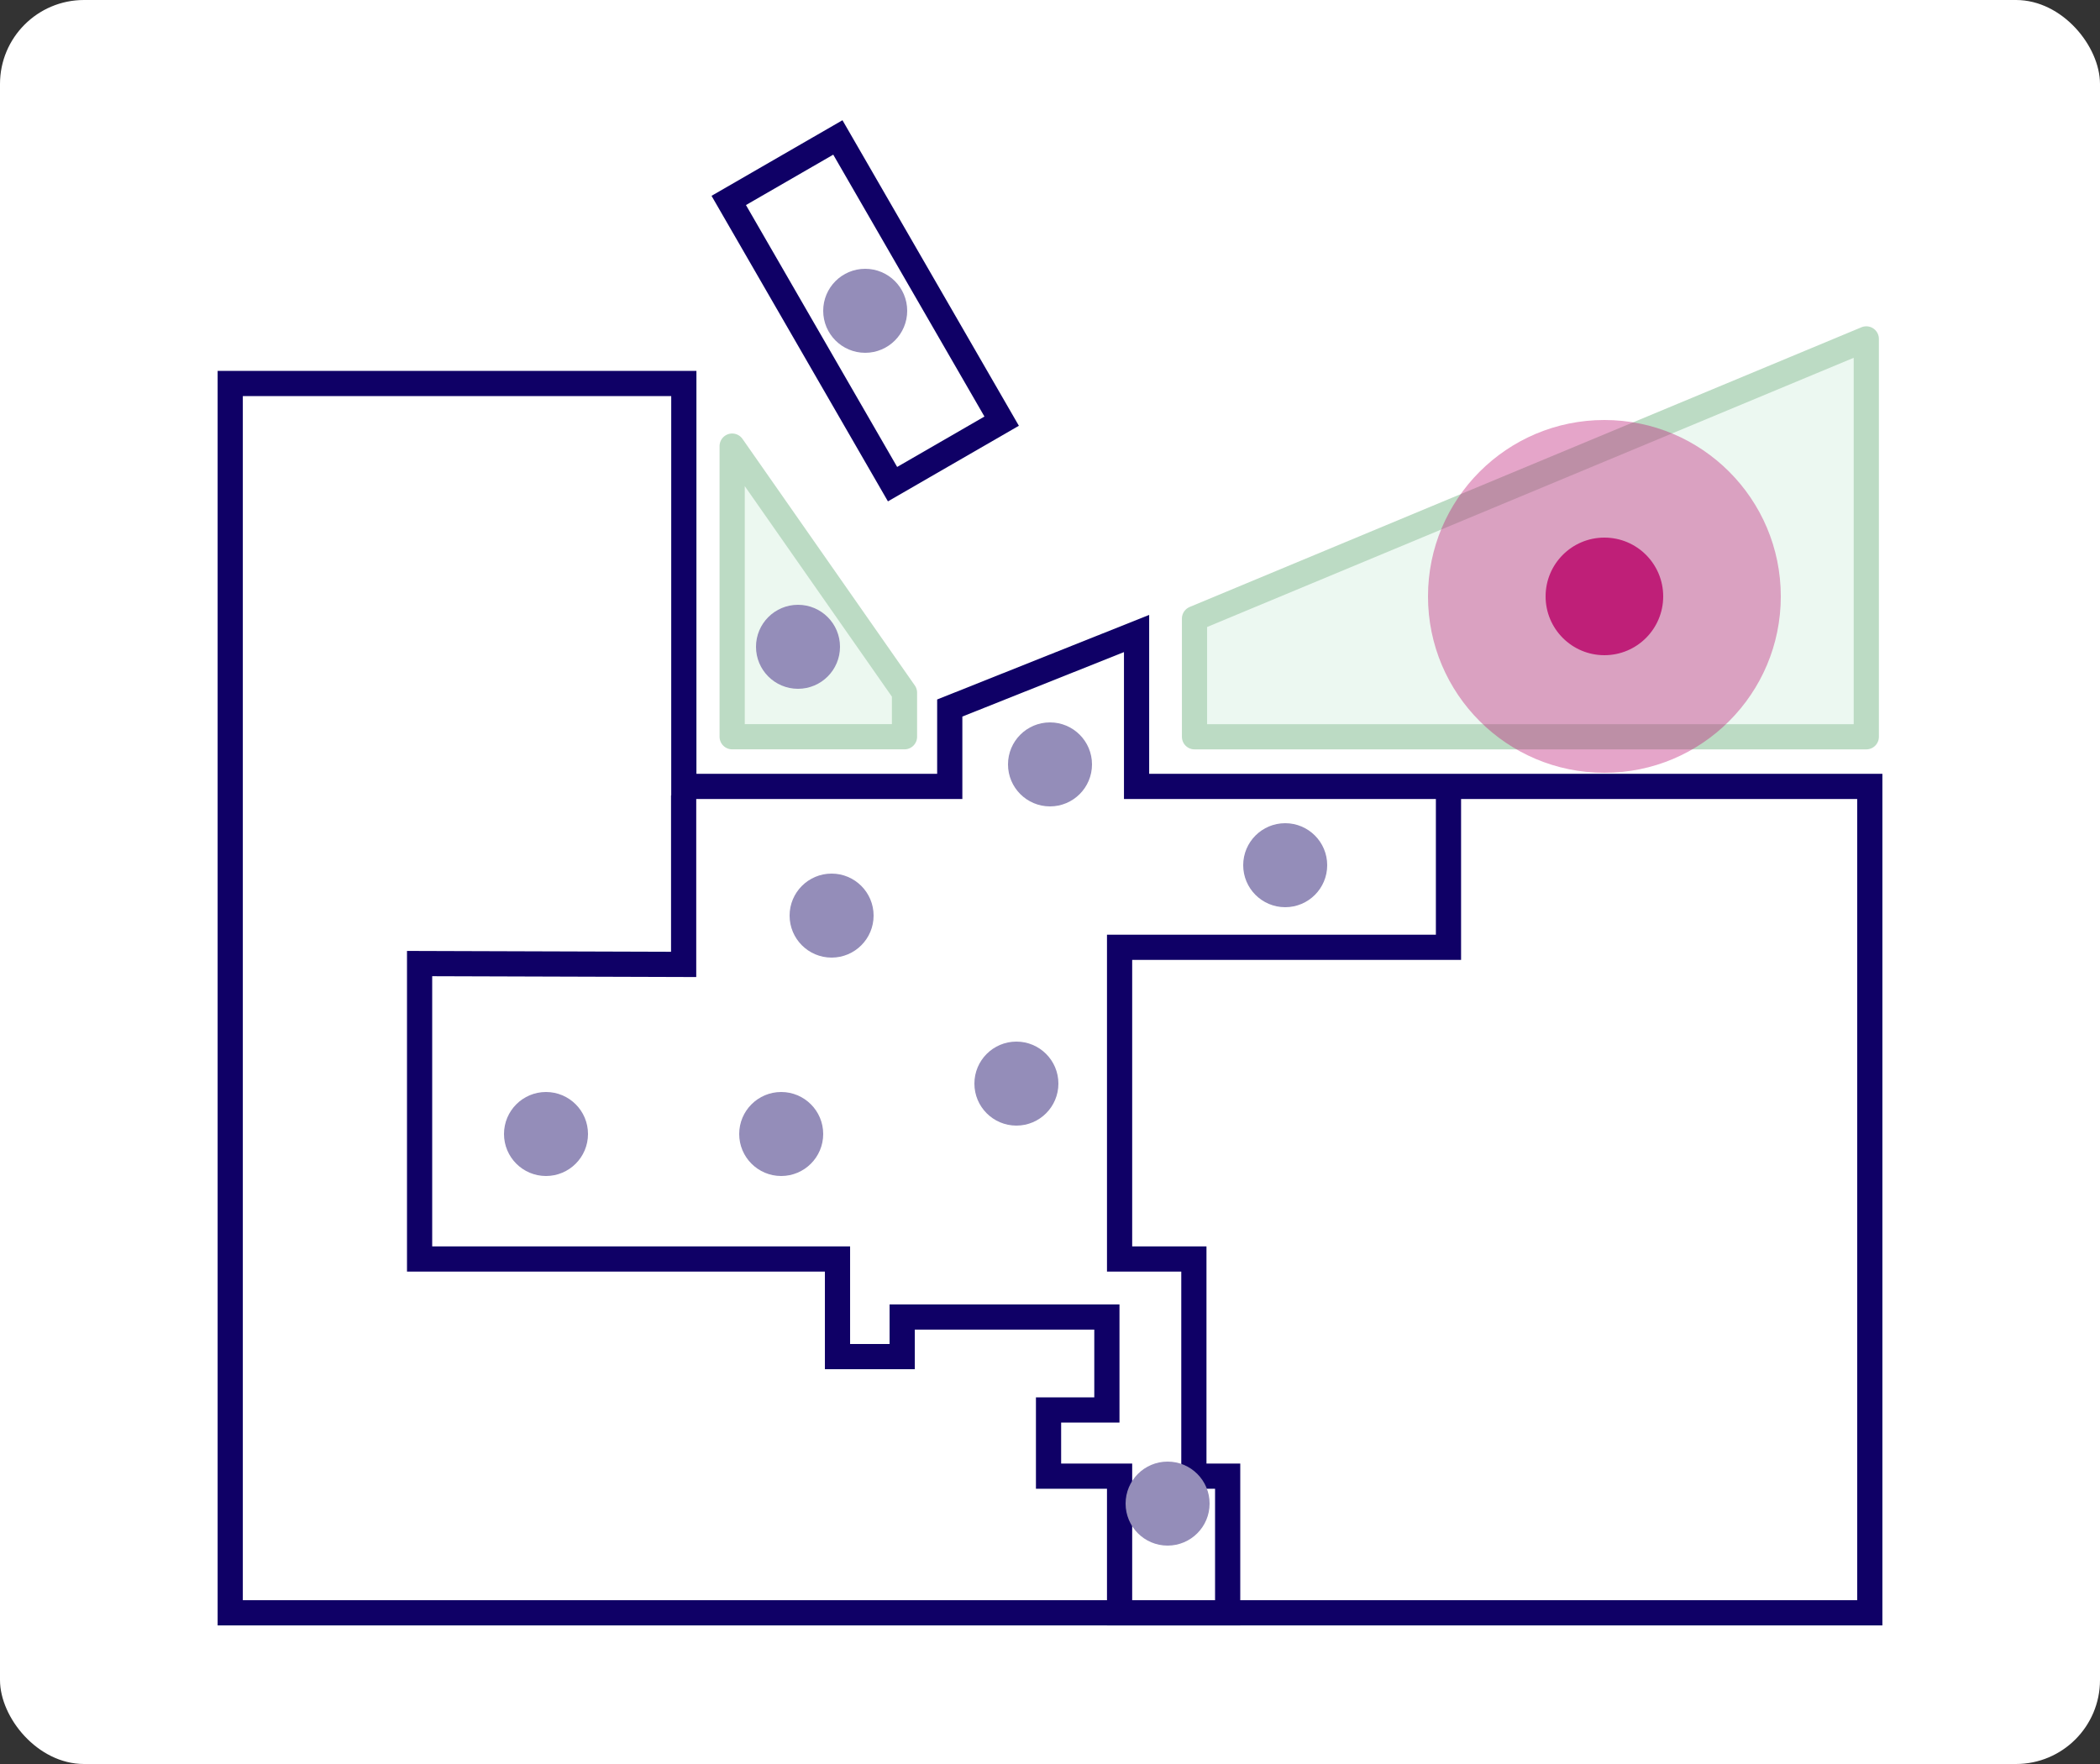
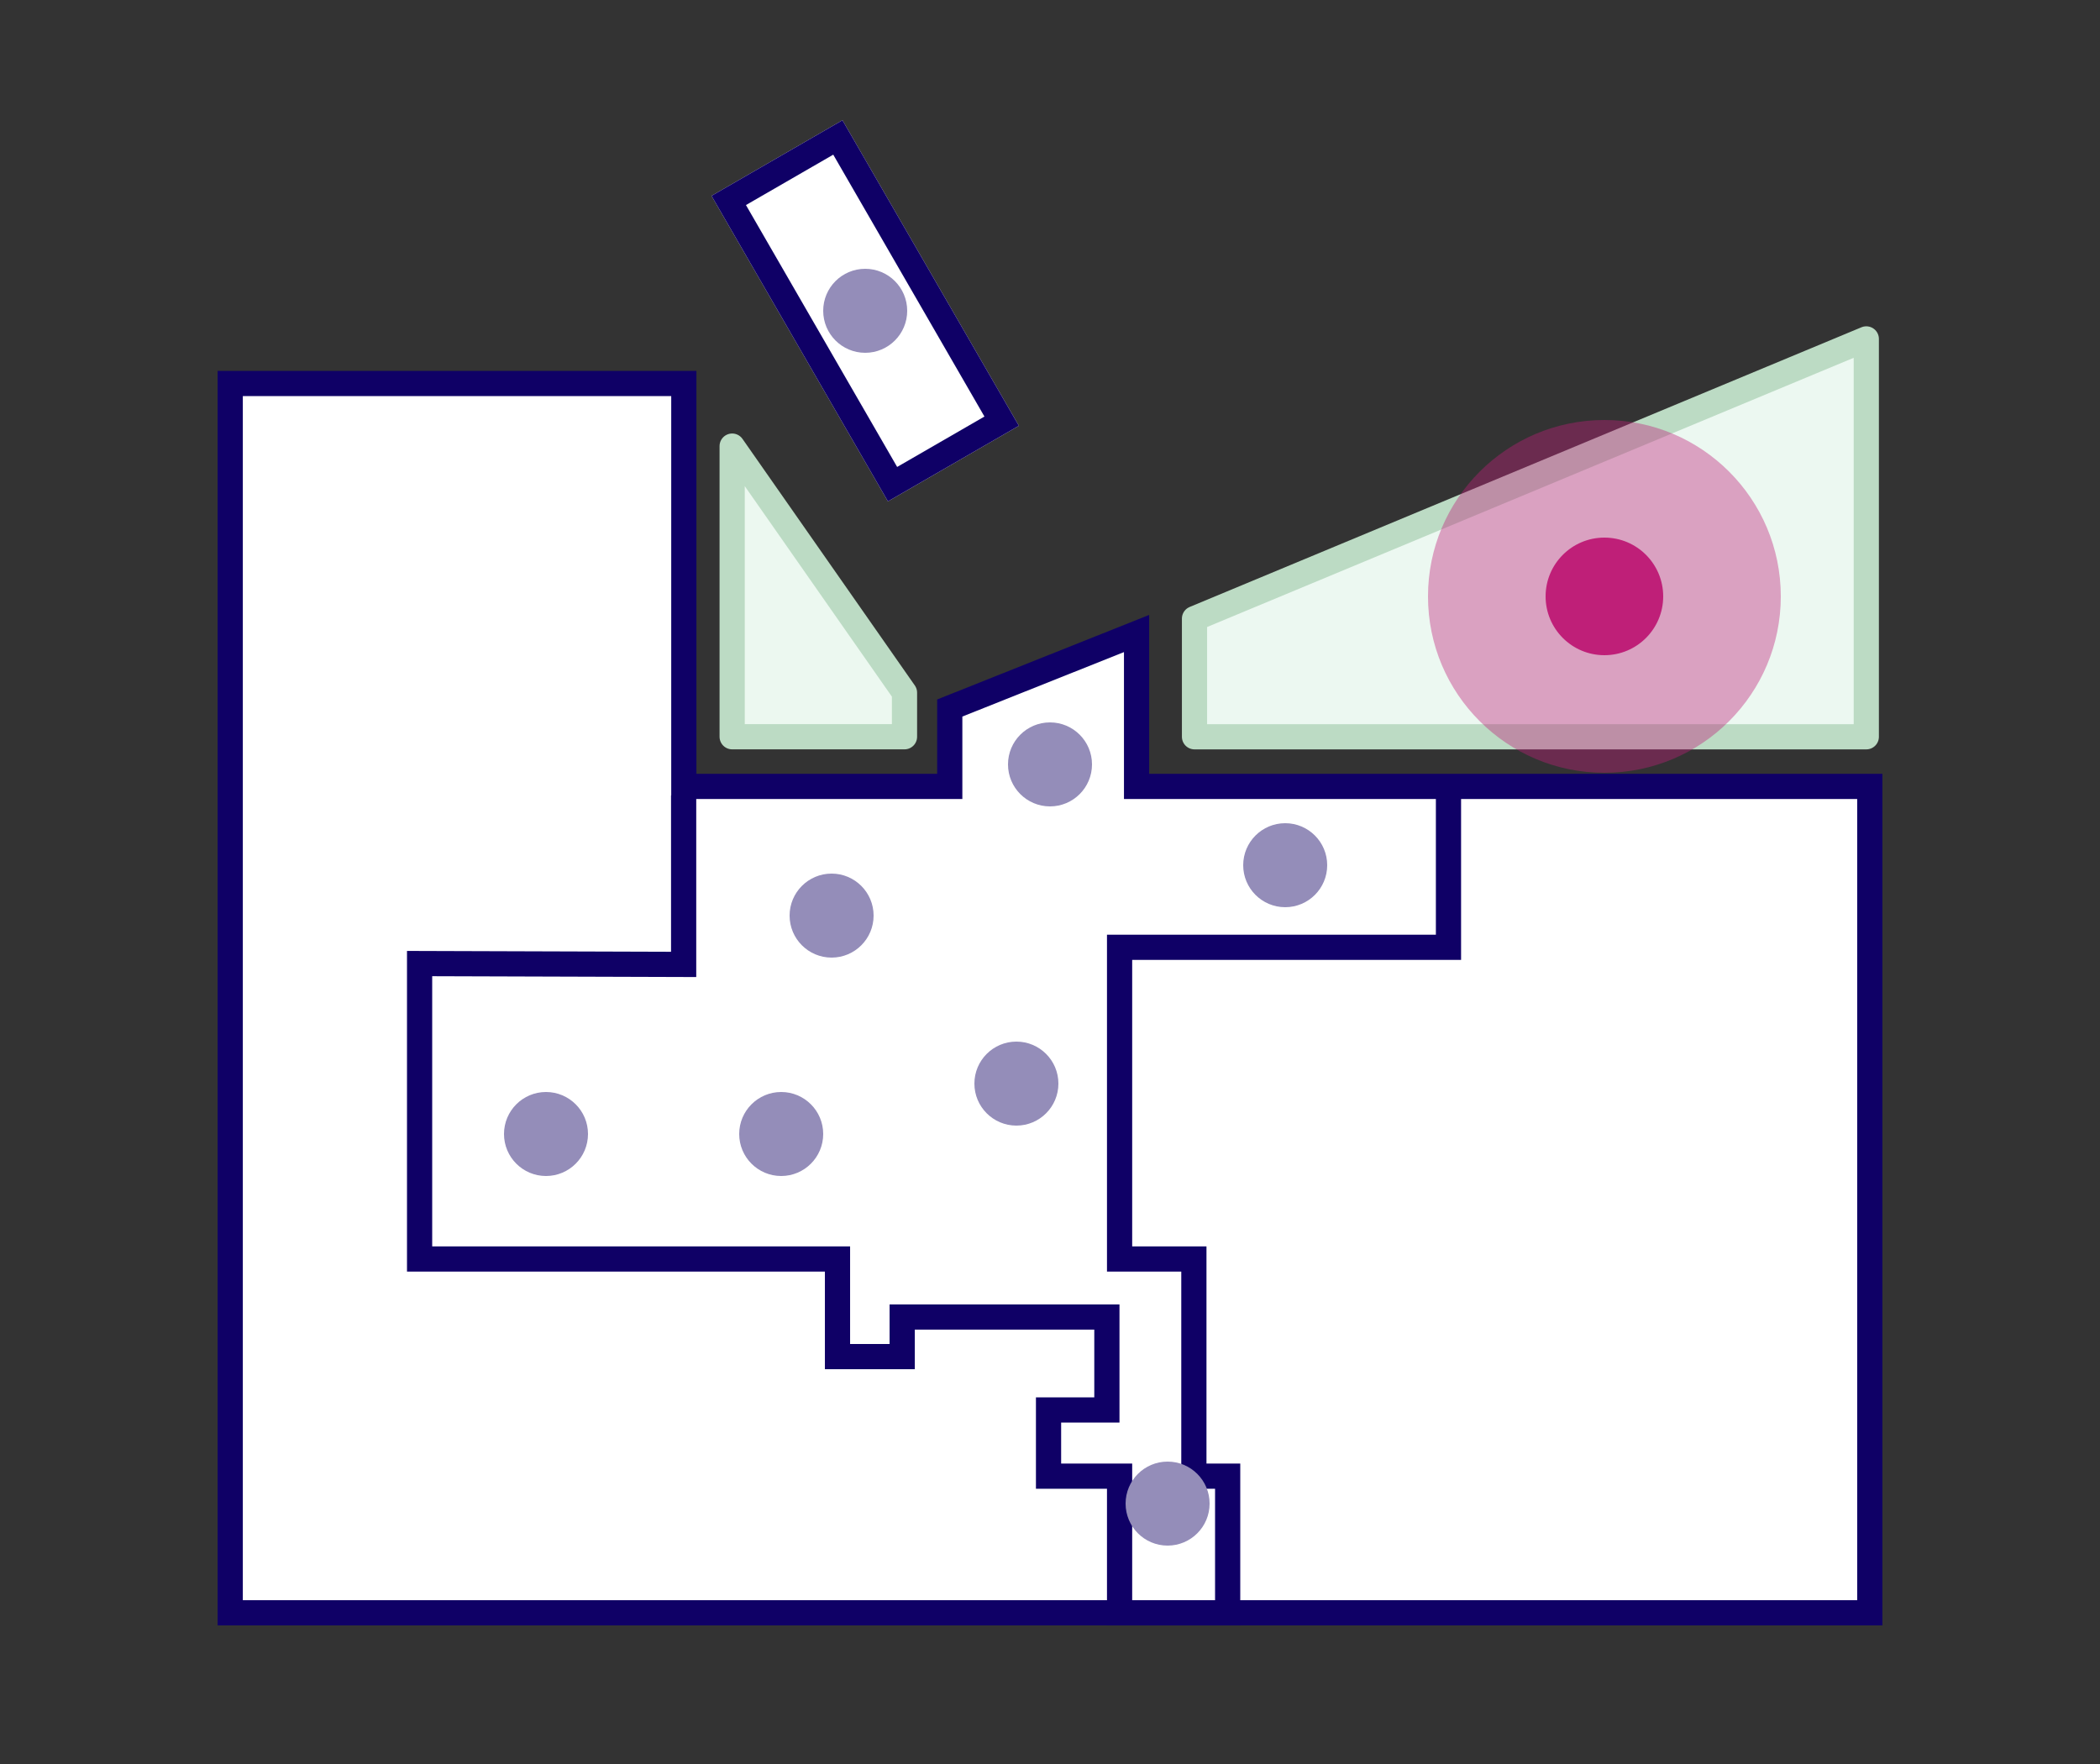
<svg xmlns="http://www.w3.org/2000/svg" width="125" height="105" viewBox="0 0 125 105">
  <rect x="0" y="0" width="125" height="105" fill="#333333" stroke="none" />
  <g id="_01-amenity-sitemap-key-the-grove" data-name="01-amenity-sitemap-key-the-grove" transform="translate(-49 -595.795)">
-     <rect id="Rectangle_3193" data-name="Rectangle 3193" width="125" height="105" rx="5" transform="translate(49 595.795)" fill="#fff" />
    <g id="Group_3891" data-name="Group 3891" transform="translate(62.704 618.622)">
      <g id="Group_3102" data-name="Group 3102" transform="translate(0 0)">
-         <path id="Union_4" data-name="Union 4" d="M0,73.173V0H30V23.984H42.829V19.317L53.95,14.882v9.1H97.593V73.173Z" transform="translate(0)" fill="none" />
        <path id="Union_3" data-name="Union 3" d="M0,73.173V0H27V23.984H42.829V19.317l11.12-4.435v9.1H97.593V73.173Z" transform="translate(0)" fill="#fff" stroke="#0f0066" stroke-width="1.5" />
        <path id="Path_8855" data-name="Path 8855" d="M-710.313-284.6v9.093H-729.89v18.551h4.422v12.928h2.011v8.135h-6.433v-8.135h-4.229v-3.94h3.473V-253.5H-742.83v2.354h-3.851v-5.81h-24.875V-274.54l15.717.05v-10.062" transform="translate(782.828 309.068)" fill="none" stroke="#0f0066" stroke-width="1.5" />
      </g>
      <g id="Group_3104" data-name="Group 3104" transform="translate(6.414 11.752)">
        <g id="Group_3103" data-name="Group 3103" transform="translate(0 0)">
          <circle id="Ellipse_2" data-name="Ellipse 2" cx="1.749" cy="1.749" r="1.749" transform="translate(12.828)" fill="none" opacity="0.2" />
          <circle id="Ellipse_3" data-name="Ellipse 3" cx="1.458" cy="1.458" r="1.458" transform="translate(0 24.491)" fill="none" opacity="0.2" />
          <circle id="Ellipse_4" data-name="Ellipse 4" cx="1.458" cy="1.458" r="1.458" transform="translate(36.153 18.659)" fill="none" opacity="0.2" />
          <ellipse id="Ellipse_6" data-name="Ellipse 6" cx="1.749" cy="1.458" rx="1.749" ry="1.458" transform="translate(79.886 34.986)" fill="none" opacity="0.2" />
        </g>
      </g>
      <g id="Rectangle_3325" data-name="Rectangle 3325" transform="translate(28.649 -11.17) rotate(-30)" fill="#fff" stroke="#0f0066" stroke-width="1.5">
        <rect width="9" height="21" stroke="none" />
        <rect x="0.75" y="0.75" width="7.5" height="19.5" fill="none" />
      </g>
      <g id="green-space" transform="translate(15.232 -11.673)">
        <path id="Path_8853" data-name="Path 8853" d="M17.424,31.7H27.682V29.077L17.424,14.4Z" transform="translate(-2.779 1)" fill="#ecf8f0" stroke="#bcdbc4" stroke-linejoin="round" stroke-width="1.5" />
        <path id="Path_8852" data-name="Path 8852" d="M41.571,32.157V25.122L81.558,8.474V32.157Z" transform="translate(0.595 0.545)" fill="#ecf8f1" stroke="#bcdbc4" stroke-linejoin="round" stroke-width="1.5" />
      </g>
    </g>
    <g id="Group_3898" data-name="Group 3898" transform="translate(77.936 606.949)">
      <circle id="selected" cx="10.5" cy="10.5" r="10.5" transform="translate(56.064 13.846)" fill="#bf1f78" opacity="0.4" style="mix-blend-mode: multiply;isolation: isolate" />
      <circle id="amenity-10-bike-storage" cx="2.5" cy="2.5" r="2.5" transform="translate(20.064 4.846)" fill="#948db9" />
-       <circle id="amenity-9-private-courtyard" cx="2.5" cy="2.5" r="2.5" transform="translate(16.064 24.846)" fill="#948db9" />
      <circle id="amenity-8-coffee-bar-lounge" cx="2.5" cy="2.5" r="2.5" transform="translate(18.064 40.846)" fill="#948db9" />
      <circle id="amenity-7-food-hall" cx="2.5" cy="2.5" r="2.5" transform="translate(1.064 53.846)" fill="#948db9" />
      <circle id="amenity-6-atrium" cx="2.5" cy="2.5" r="2.5" transform="translate(15.064 53.846)" fill="#948db9" />
      <circle id="amenity-5-south-lobby" cx="2.5" cy="2.5" r="2.5" transform="translate(38.064 75.846)" fill="#948db9" />
      <circle id="amenity-4-conference-facility" cx="2.5" cy="2.5" r="2.5" transform="translate(29.064 50.846)" fill="#948db9" />
      <circle id="amenity-3-fitness-center" cx="2.5" cy="2.5" r="2.5" transform="translate(45.064 37.846)" fill="#948db9" />
      <circle id="amenity-2-north-lobby" cx="2.5" cy="2.5" r="2.5" transform="translate(31.064 31.846)" fill="#948db9" />
      <circle id="amenity-1-the-grove" cx="3.5" cy="3.5" r="3.5" transform="translate(63.064 20.846)" fill="#bf1f78" />
    </g>
  </g>
</svg>